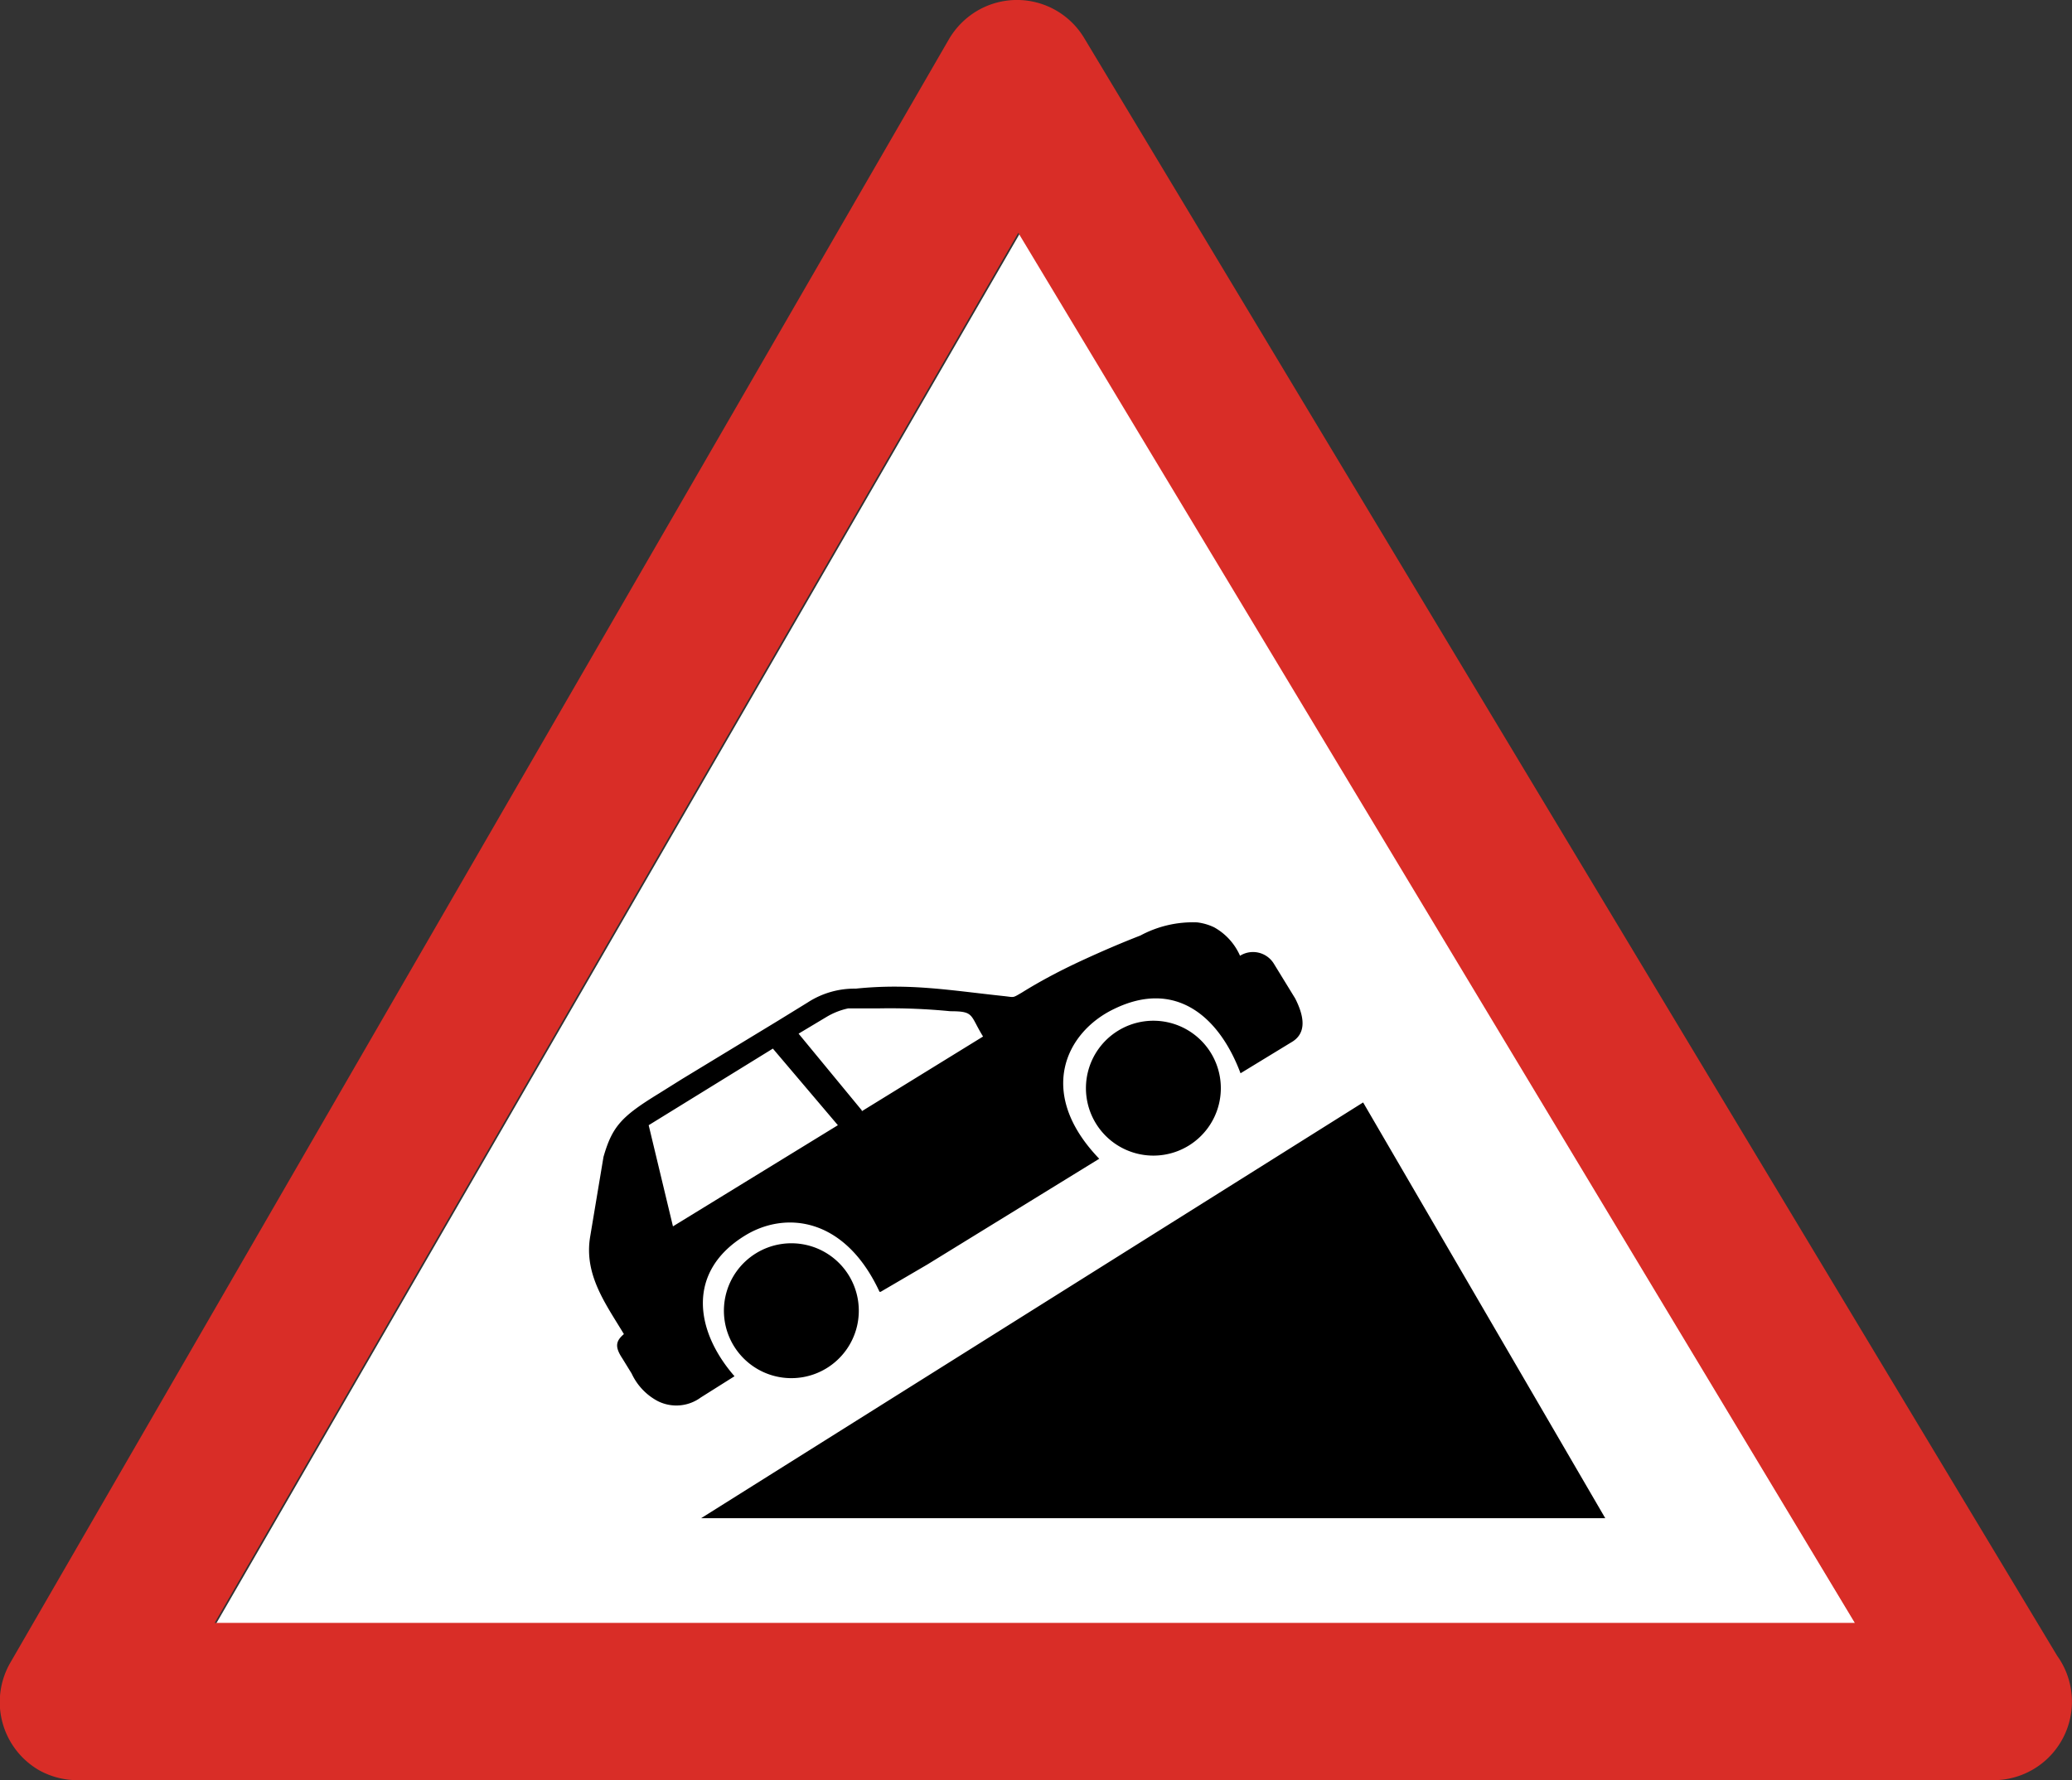
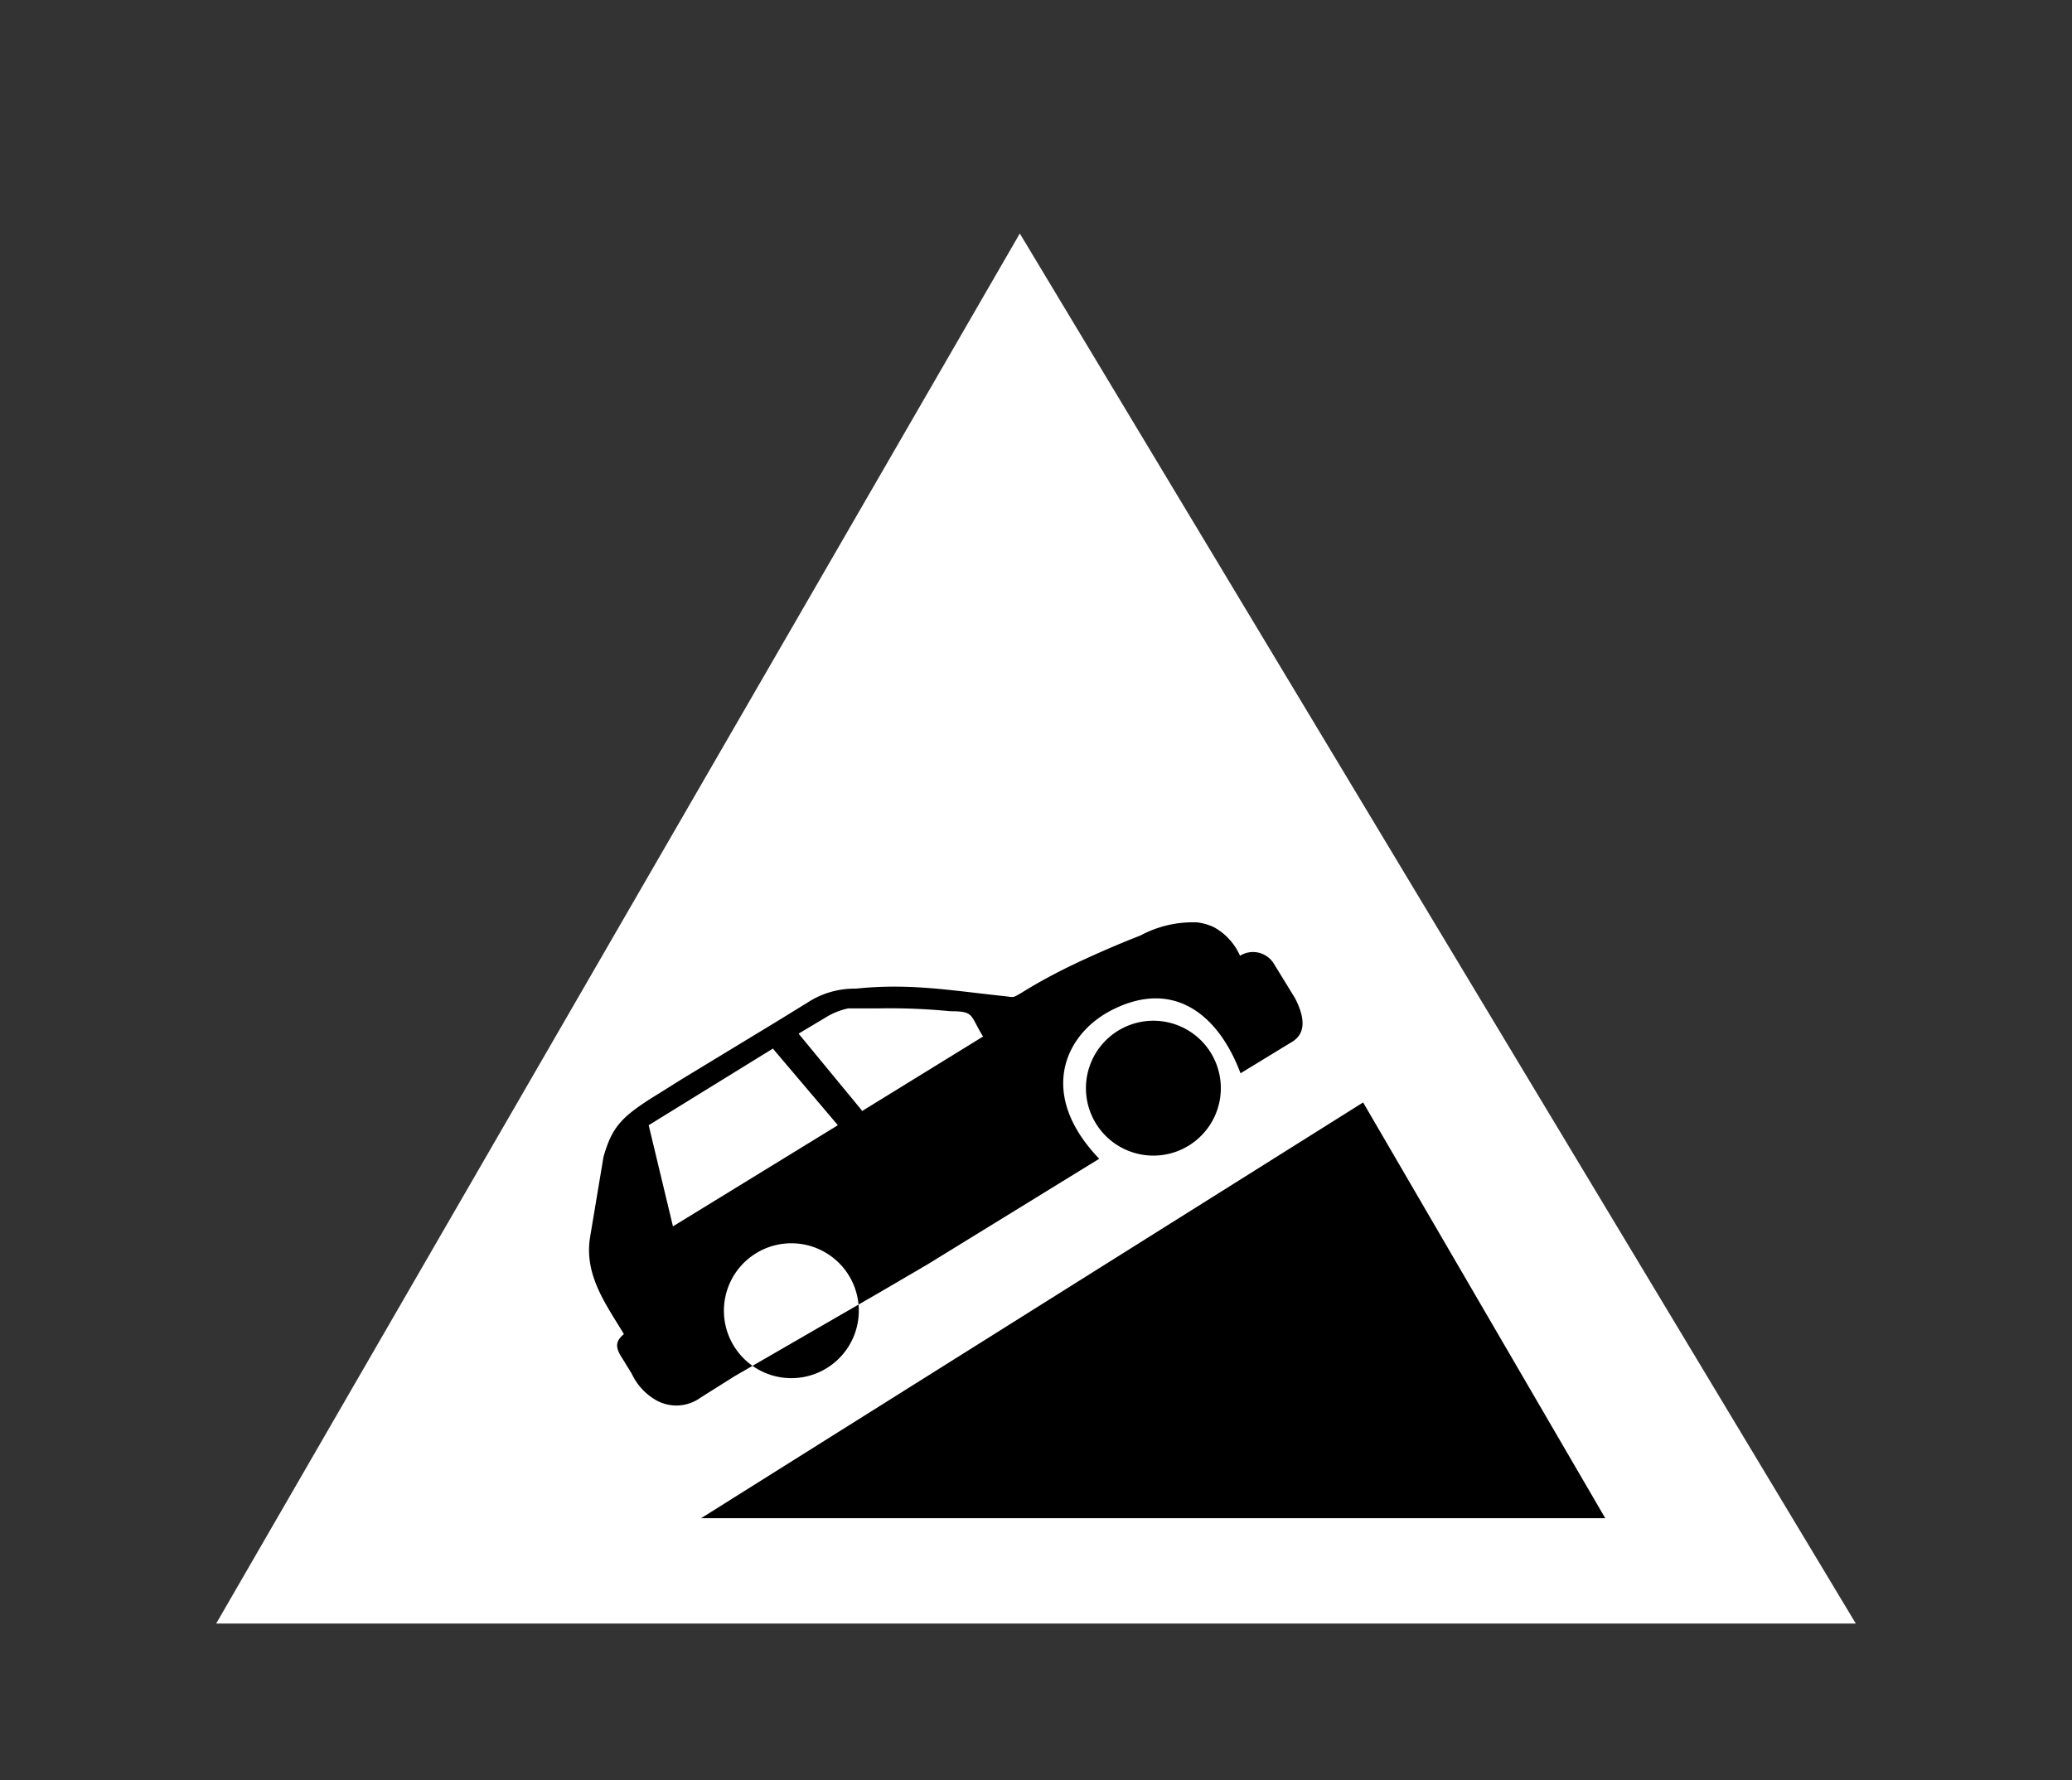
<svg xmlns="http://www.w3.org/2000/svg" id="Layer_1" data-name="Layer 1" viewBox="0 0 122.88 105.59">
  <rect x="0" y="0" width="122.88" height="105.59" fill="#333333" stroke="none" />
  <defs>
    <style>.cls-1{fill:#fff;}.cls-2{fill-rule:evenodd;}.cls-3{fill:#d92d27;}</style>
  </defs>
  <title>hill-ahead-sign</title>
  <polygon class="cls-1" points="12.82 96.3 110.06 96.3 60.48 13.85 12.82 96.3 12.82 96.3" />
-   <path class="cls-2" d="M80.84,65.39,41.58,90.05H95.2L80.84,65.39ZM52.23,76.62,55,75l10.19-6.27c-3.74-3.89-2-7.5.87-8.88,3.64-1.78,6.24.42,7.51,3.81l3-1.83c.87-.49.85-1.41.24-2.61l-1.27-2.07a1.45,1.45,0,0,0-2-.46A3.57,3.57,0,0,0,72,55a3.22,3.22,0,0,0-1-.29,6.56,6.56,0,0,0-3.37.78c-1.11.43-2.2.9-3.27,1.39-1.29.59-2.55,1.24-3.77,2-.57.33-.41.27-1.07.2-3.19-.34-5.57-.77-8.77-.44a5.09,5.09,0,0,0-2.85.82l-1.77,1.09L40.45,64l-1.39.87c-2.2,1.35-2.75,1.94-3.27,3.75L35,73.35c-.38,2.26.93,4,2,5.78-.48.41-.55.75-.1,1.43l.56.91A3.53,3.53,0,0,0,39,83.1a2.45,2.45,0,0,0,2.56-.21l2-1.26c-2.37-2.72-2.83-6.21.6-8.33,2.38-1.48,5.93-1.14,8,3.32ZM51.11,65.86l-3.75-4.55,1.67-1a4.21,4.21,0,0,1,1.28-.5l1.88,0a36.72,36.72,0,0,1,4.17.17c1.44,0,1.15.22,1.94,1.5l-7.19,4.43Zm-5.28-3.67,3.86,4.55-9.78,6-1.44-6,7.36-4.54Zm-1,12.15a4,4,0,1,0,5.51,1.31,4,4,0,0,0-5.51-1.31Zm21.47-13.2a4,4,0,1,0,5.51,1.31,4,4,0,0,0-5.51-1.31Z" />
-   <path class="cls-3" d="M12.73,96.26H110L60.39,13.81,12.73,96.26Zm105.48,9.33H4.66A4.71,4.71,0,0,1,2.32,105,4.67,4.67,0,0,1,.63,98.59L56.28,2.32A4.74,4.74,0,0,1,57.92.66a4.65,4.65,0,0,1,6.38,1.6L122,98.21a4.66,4.66,0,0,1-3.79,7.38Z" />
+   <path class="cls-2" d="M80.84,65.39,41.58,90.05H95.2L80.84,65.39ZM52.23,76.62,55,75l10.19-6.27c-3.74-3.89-2-7.5.87-8.88,3.64-1.78,6.24.42,7.51,3.81l3-1.83c.87-.49.85-1.41.24-2.61l-1.27-2.07a1.45,1.45,0,0,0-2-.46A3.57,3.57,0,0,0,72,55a3.22,3.22,0,0,0-1-.29,6.56,6.56,0,0,0-3.37.78c-1.11.43-2.2.9-3.27,1.39-1.29.59-2.55,1.24-3.77,2-.57.33-.41.27-1.07.2-3.19-.34-5.57-.77-8.77-.44a5.09,5.09,0,0,0-2.85.82l-1.77,1.09L40.45,64l-1.39.87c-2.2,1.35-2.75,1.94-3.27,3.75L35,73.35c-.38,2.26.93,4,2,5.78-.48.41-.55.75-.1,1.43l.56.91A3.53,3.53,0,0,0,39,83.1a2.45,2.45,0,0,0,2.56-.21l2-1.26ZM51.11,65.86l-3.75-4.55,1.67-1a4.21,4.21,0,0,1,1.28-.5l1.88,0a36.72,36.72,0,0,1,4.17.17c1.44,0,1.15.22,1.94,1.5l-7.19,4.43Zm-5.28-3.67,3.86,4.55-9.78,6-1.44-6,7.36-4.54Zm-1,12.15a4,4,0,1,0,5.51,1.31,4,4,0,0,0-5.51-1.31Zm21.47-13.2a4,4,0,1,0,5.51,1.31,4,4,0,0,0-5.51-1.31Z" />
</svg>